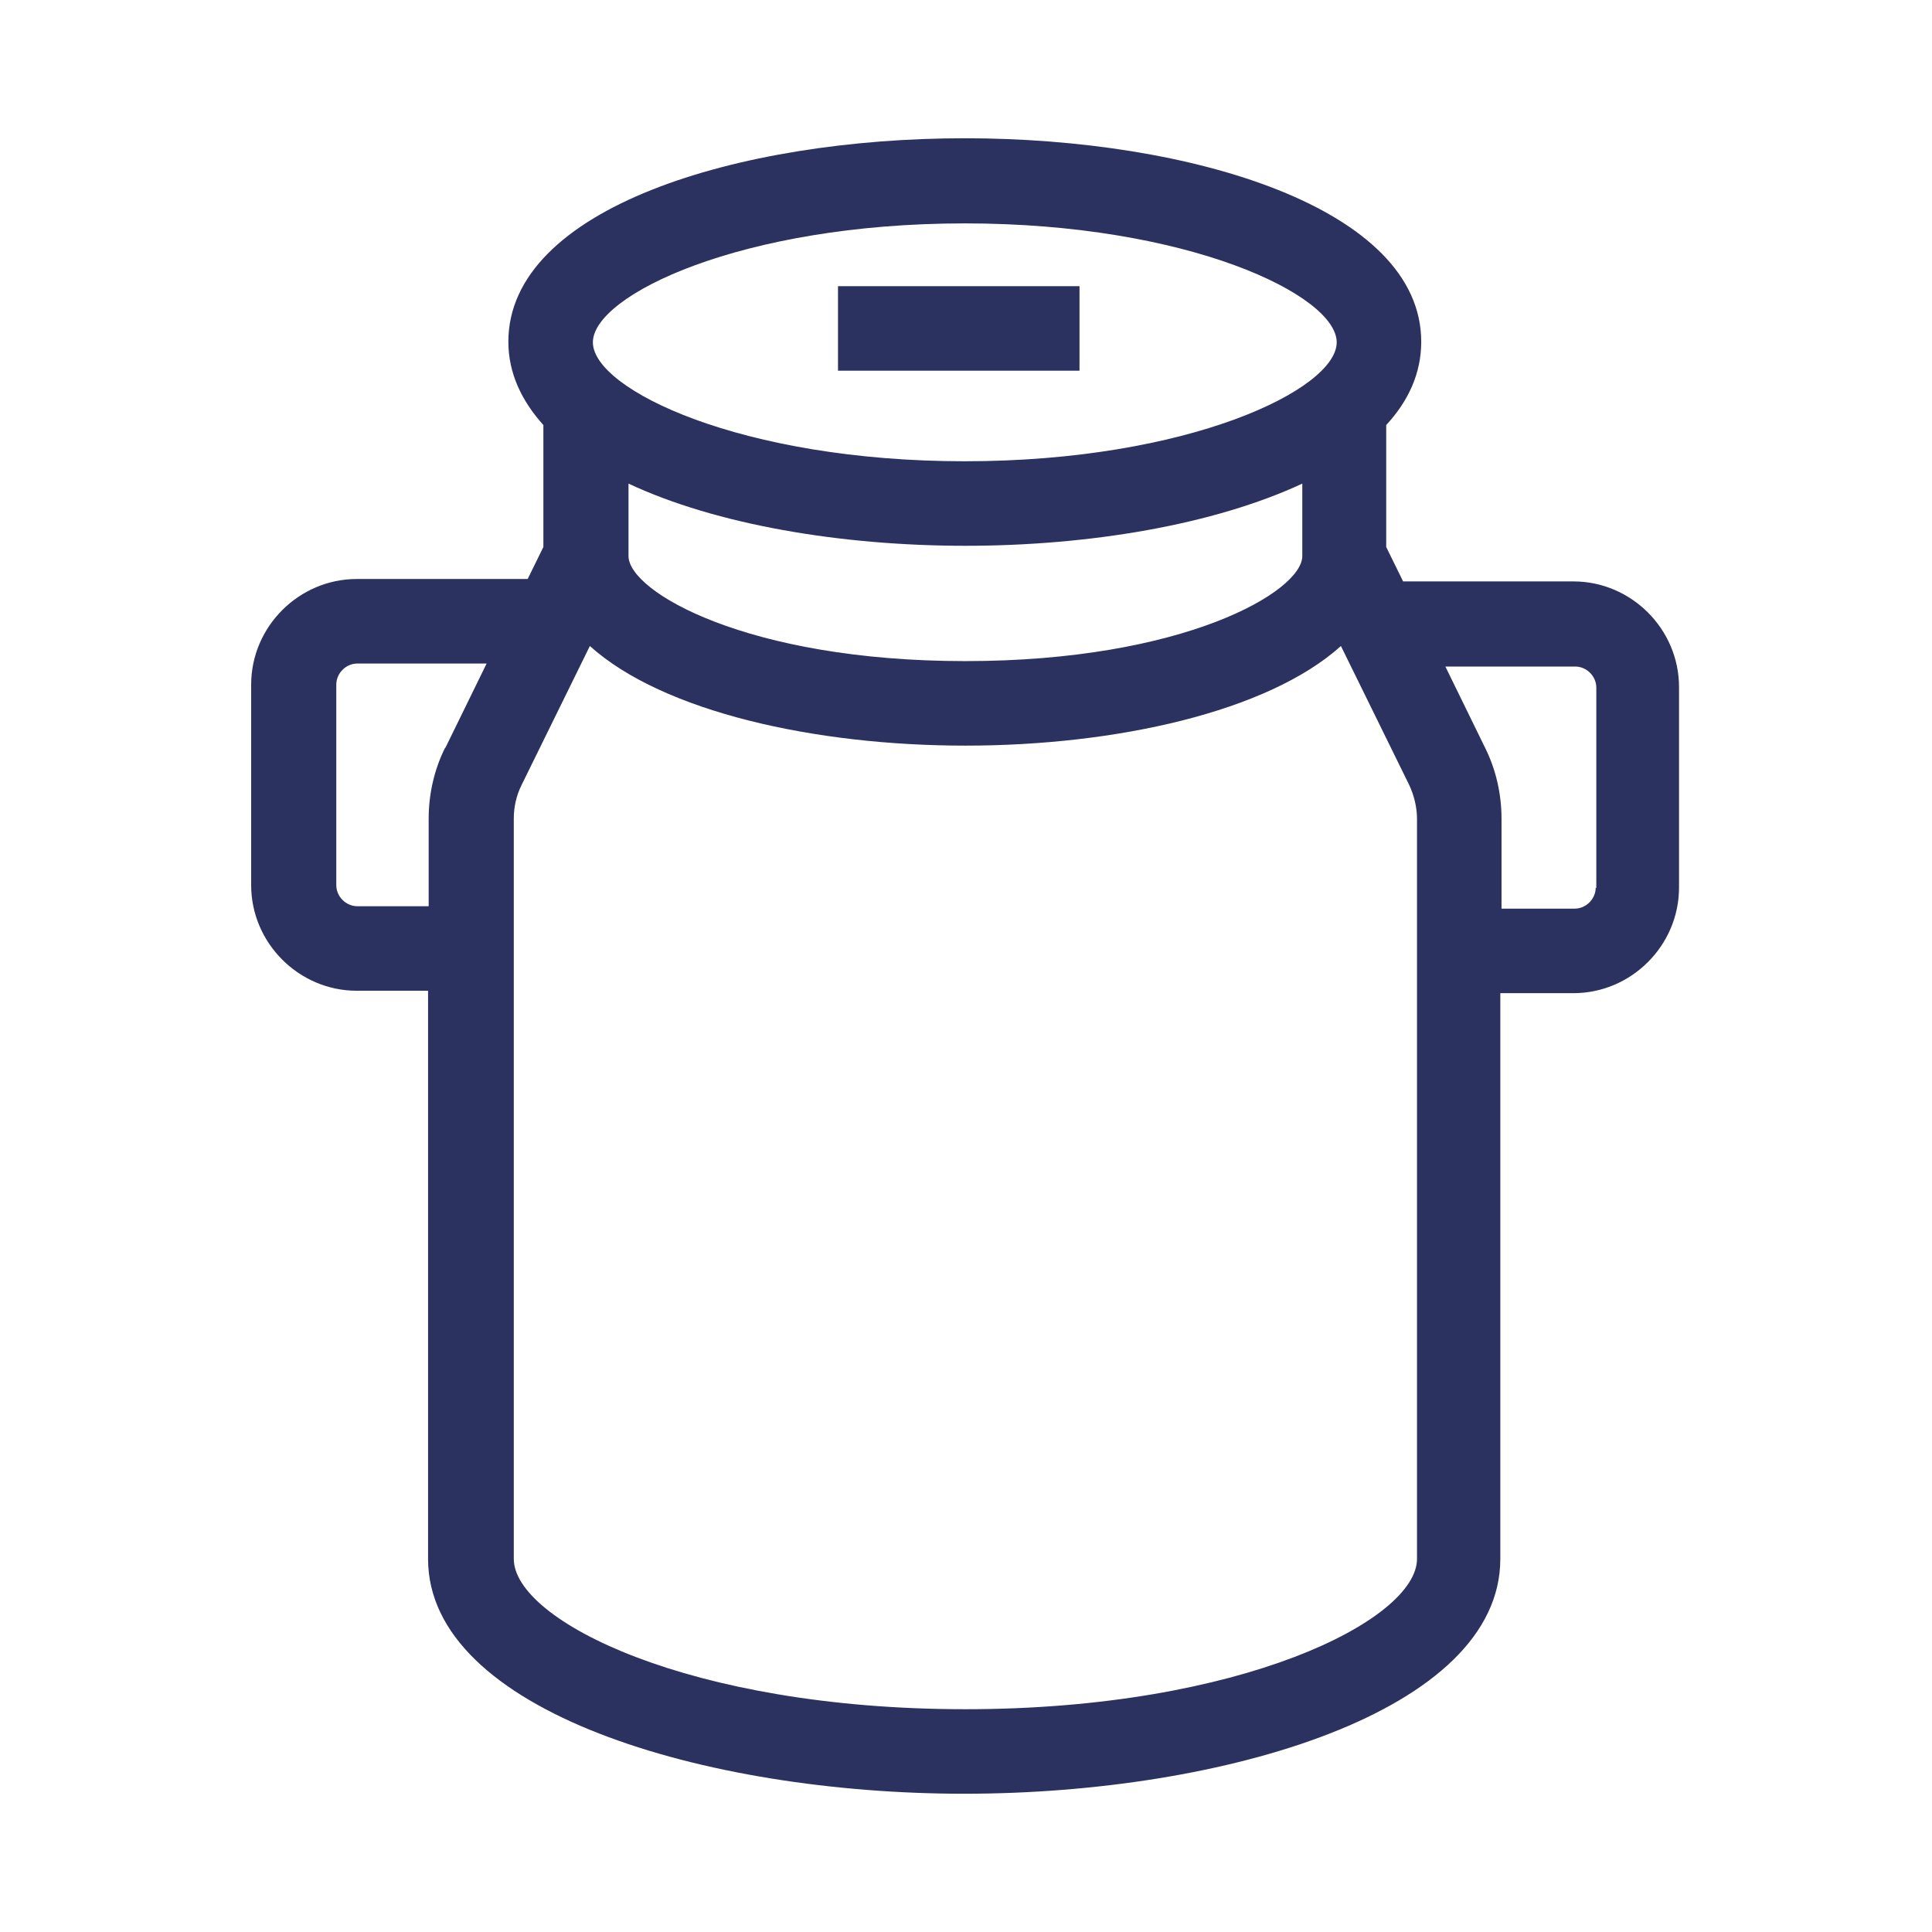
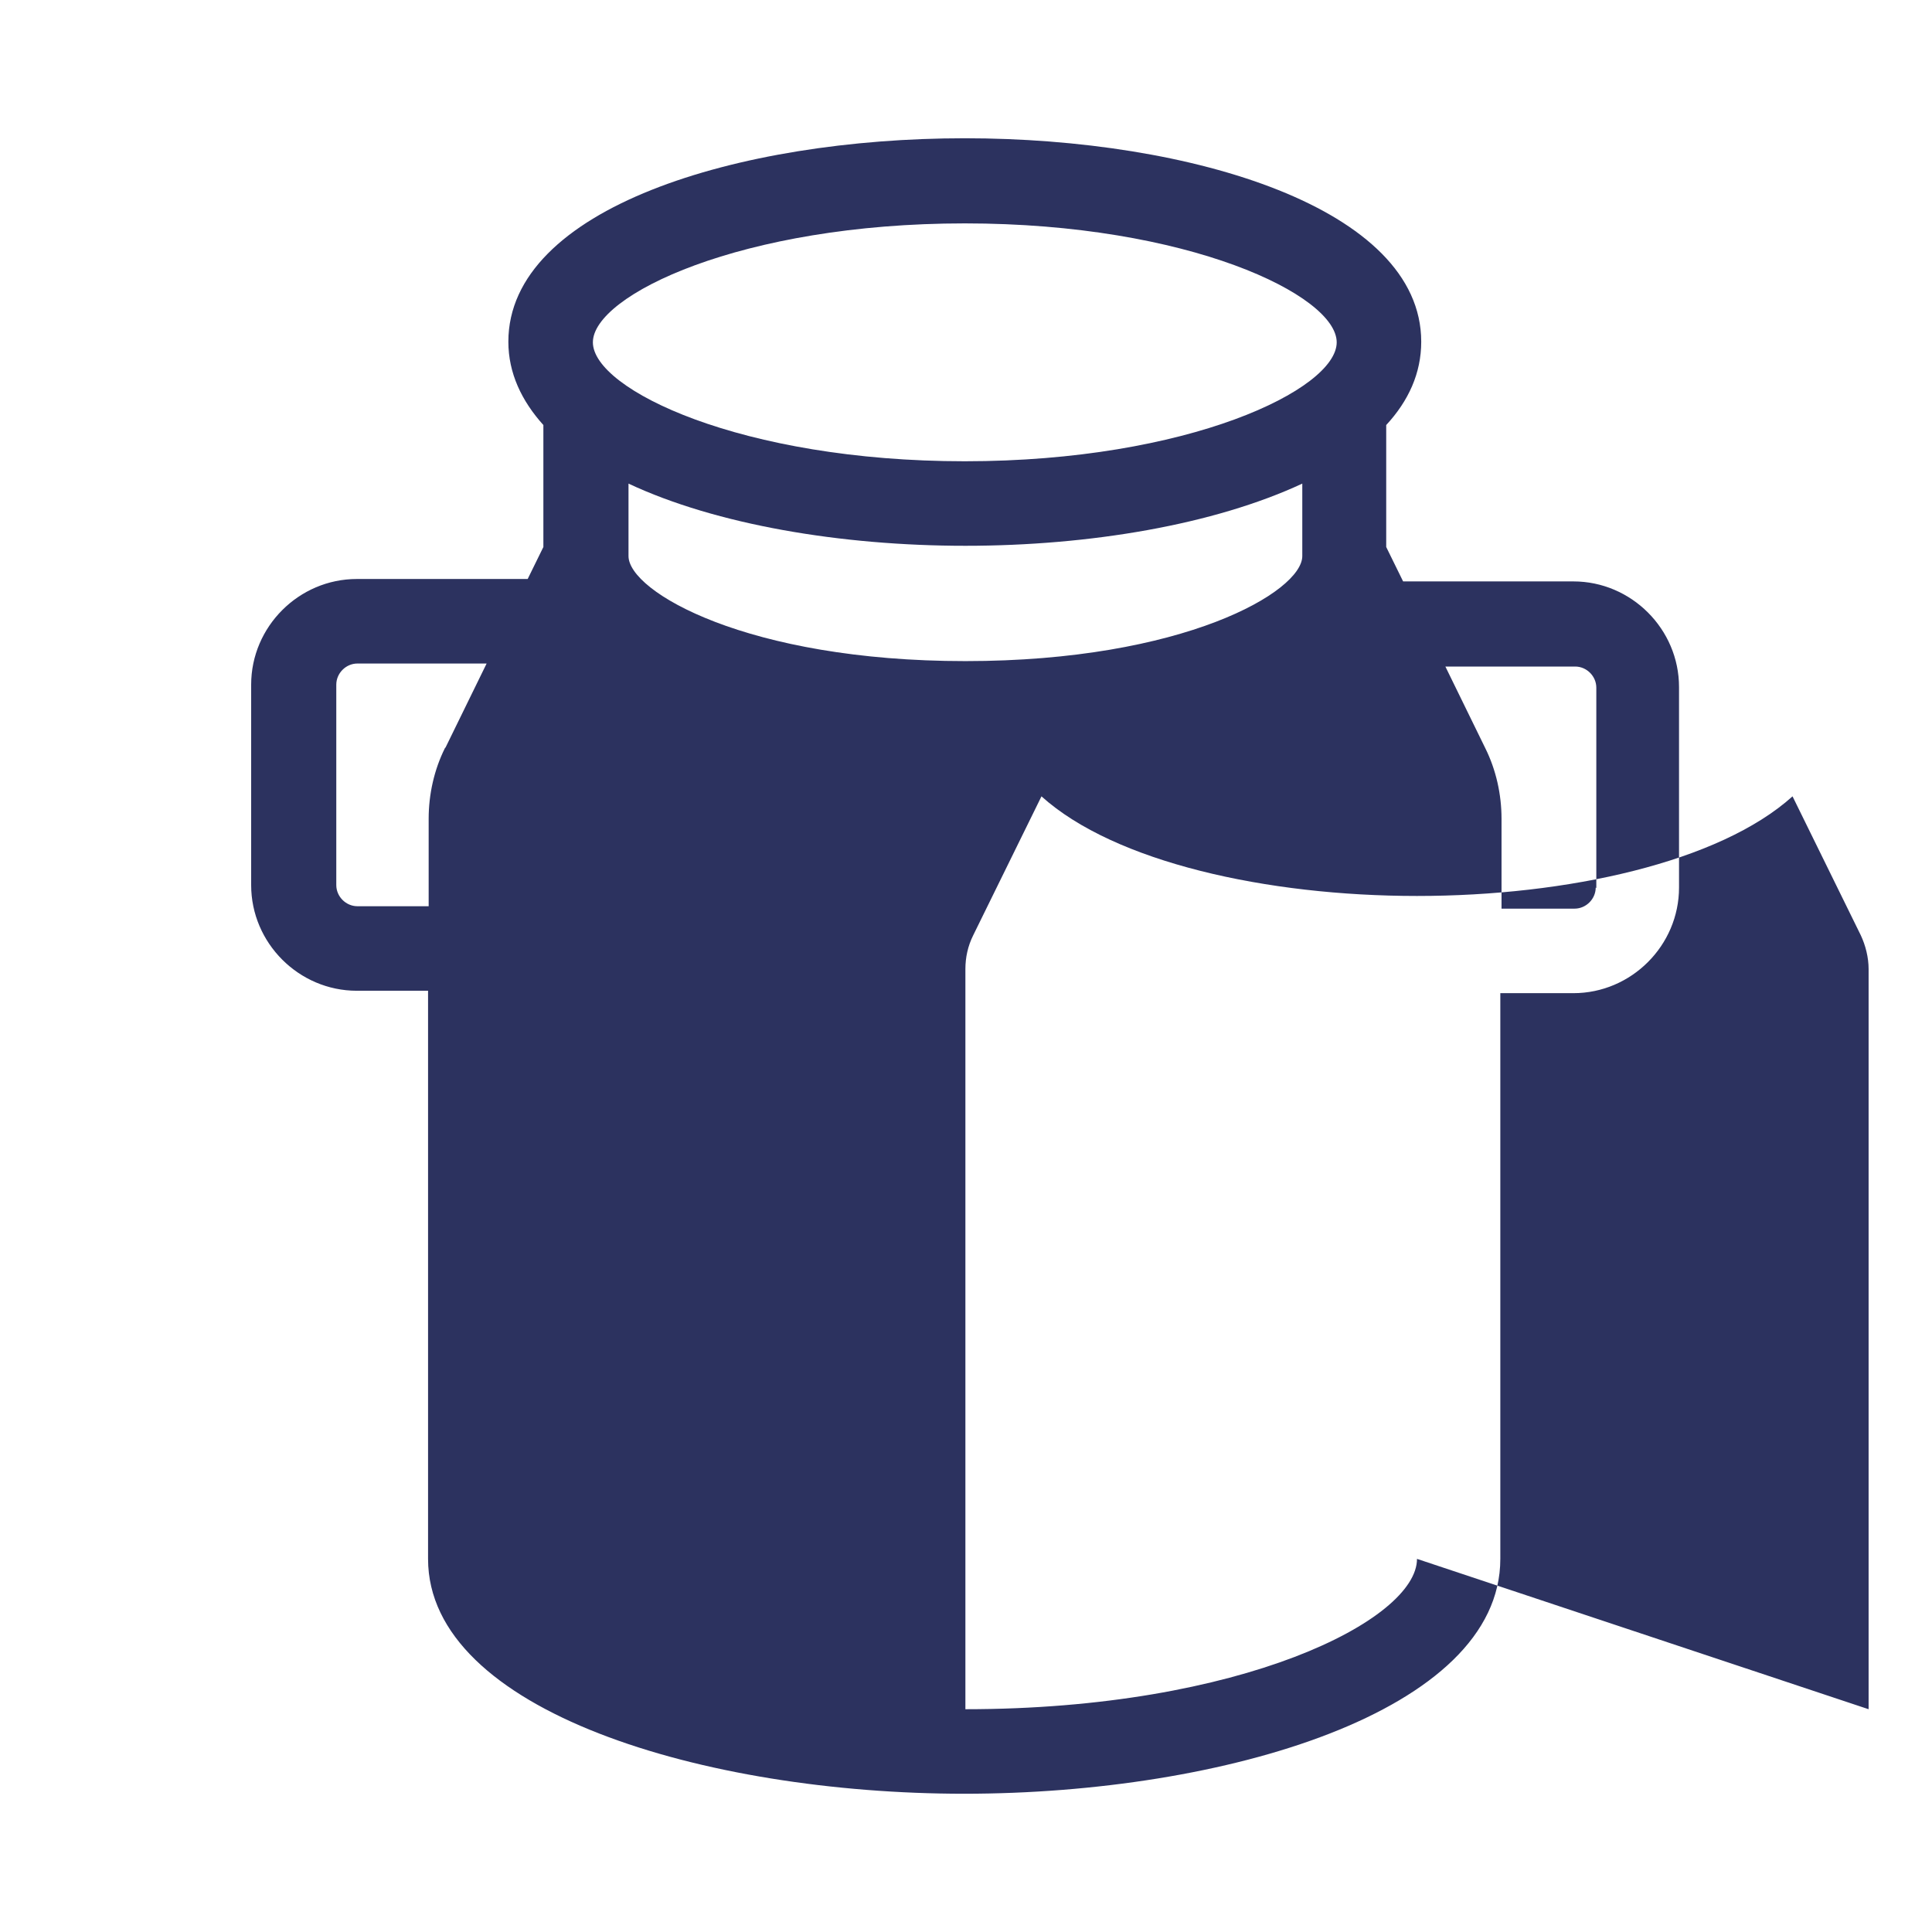
<svg xmlns="http://www.w3.org/2000/svg" viewBox="0 0 32 32" data-name="Capa 1" id="Capa_1">
  <defs>
    <style>
      .cls-1 {
        fill: #2c325f;
      }
    </style>
  </defs>
-   <rect height="1.4" width="4" y="4.74" x="13.88" class="cls-1" />
-   <path d="M26.08,9.63h-2.84l-.28-.57v-2.02c.37-.4.58-.86.58-1.38,0-2.21-3.8-3.37-7.56-3.37s-7.56,1.16-7.56,3.37c0,.52.22.98.58,1.38v2.02l-.26.53h-2.83c-.96,0-1.75.79-1.75,1.75v3.32c0,.96.79,1.75,1.75,1.75h1.18v9.41c0,2.52,4.58,3.89,8.88,3.89s8.88-1.36,8.88-3.89v-9.37h1.21c.96,0,1.75-.79,1.75-1.75v-3.32c0-.96-.79-1.75-1.75-1.75ZM10.41,8.01c1.45.68,3.52,1.03,5.58,1.03s4.12-.35,5.58-1.03v1.2c0,.59-1.97,1.74-5.58,1.74s-5.58-1.15-5.58-1.74v-1.2ZM15.98,3.7c3.7,0,6.16,1.19,6.16,1.97s-2.46,1.97-6.16,1.97-6.16-1.19-6.16-1.97,2.46-1.97,6.16-1.97ZM7.37,12.39c-.18.36-.27.77-.27,1.17v1.45h-1.18c-.19,0-.35-.16-.35-.35v-3.32c0-.19.16-.35.35-.35h2.14l-.68,1.39ZM23.47,25.82c0,1.01-2.91,2.49-7.48,2.49s-7.48-1.47-7.48-2.49v-12.26c0-.19.04-.38.13-.56l1.13-2.3c1.21,1.09,3.73,1.65,6.22,1.65s5.01-.56,6.22-1.65l1.13,2.3c.08.17.13.37.13.56v12.26ZM26.43,14.7c0,.19-.16.35-.35.35h-1.21v-1.49c0-.4-.09-.81-.27-1.17l-.66-1.35h2.15c.19,0,.35.16.35.35v3.32Z" class="cls-1" />
+   <path d="M26.08,9.63h-2.84l-.28-.57v-2.02c.37-.4.58-.86.58-1.38,0-2.21-3.8-3.37-7.56-3.37s-7.56,1.16-7.56,3.37c0,.52.22.98.58,1.38v2.02l-.26.53h-2.83c-.96,0-1.75.79-1.75,1.75v3.32c0,.96.79,1.75,1.75,1.75h1.18v9.41c0,2.52,4.58,3.89,8.88,3.89s8.88-1.36,8.88-3.89v-9.37h1.21c.96,0,1.75-.79,1.75-1.75v-3.32c0-.96-.79-1.75-1.75-1.75ZM10.41,8.01c1.45.68,3.52,1.03,5.58,1.03s4.12-.35,5.58-1.03v1.2c0,.59-1.97,1.74-5.58,1.74s-5.58-1.15-5.58-1.74v-1.2ZM15.98,3.7c3.7,0,6.16,1.19,6.16,1.97s-2.46,1.97-6.16,1.97-6.16-1.19-6.16-1.97,2.46-1.97,6.16-1.97ZM7.37,12.39c-.18.36-.27.77-.27,1.17v1.45h-1.18c-.19,0-.35-.16-.35-.35v-3.32c0-.19.16-.35.35-.35h2.14l-.68,1.39ZM23.47,25.82c0,1.01-2.91,2.49-7.48,2.49v-12.26c0-.19.04-.38.13-.56l1.13-2.3c1.21,1.09,3.73,1.65,6.22,1.65s5.01-.56,6.22-1.65l1.13,2.3c.08.17.13.37.13.56v12.26ZM26.43,14.7c0,.19-.16.35-.35.35h-1.21v-1.49c0-.4-.09-.81-.27-1.17l-.66-1.35h2.15c.19,0,.35.16.35.35v3.32Z" class="cls-1" />
</svg>